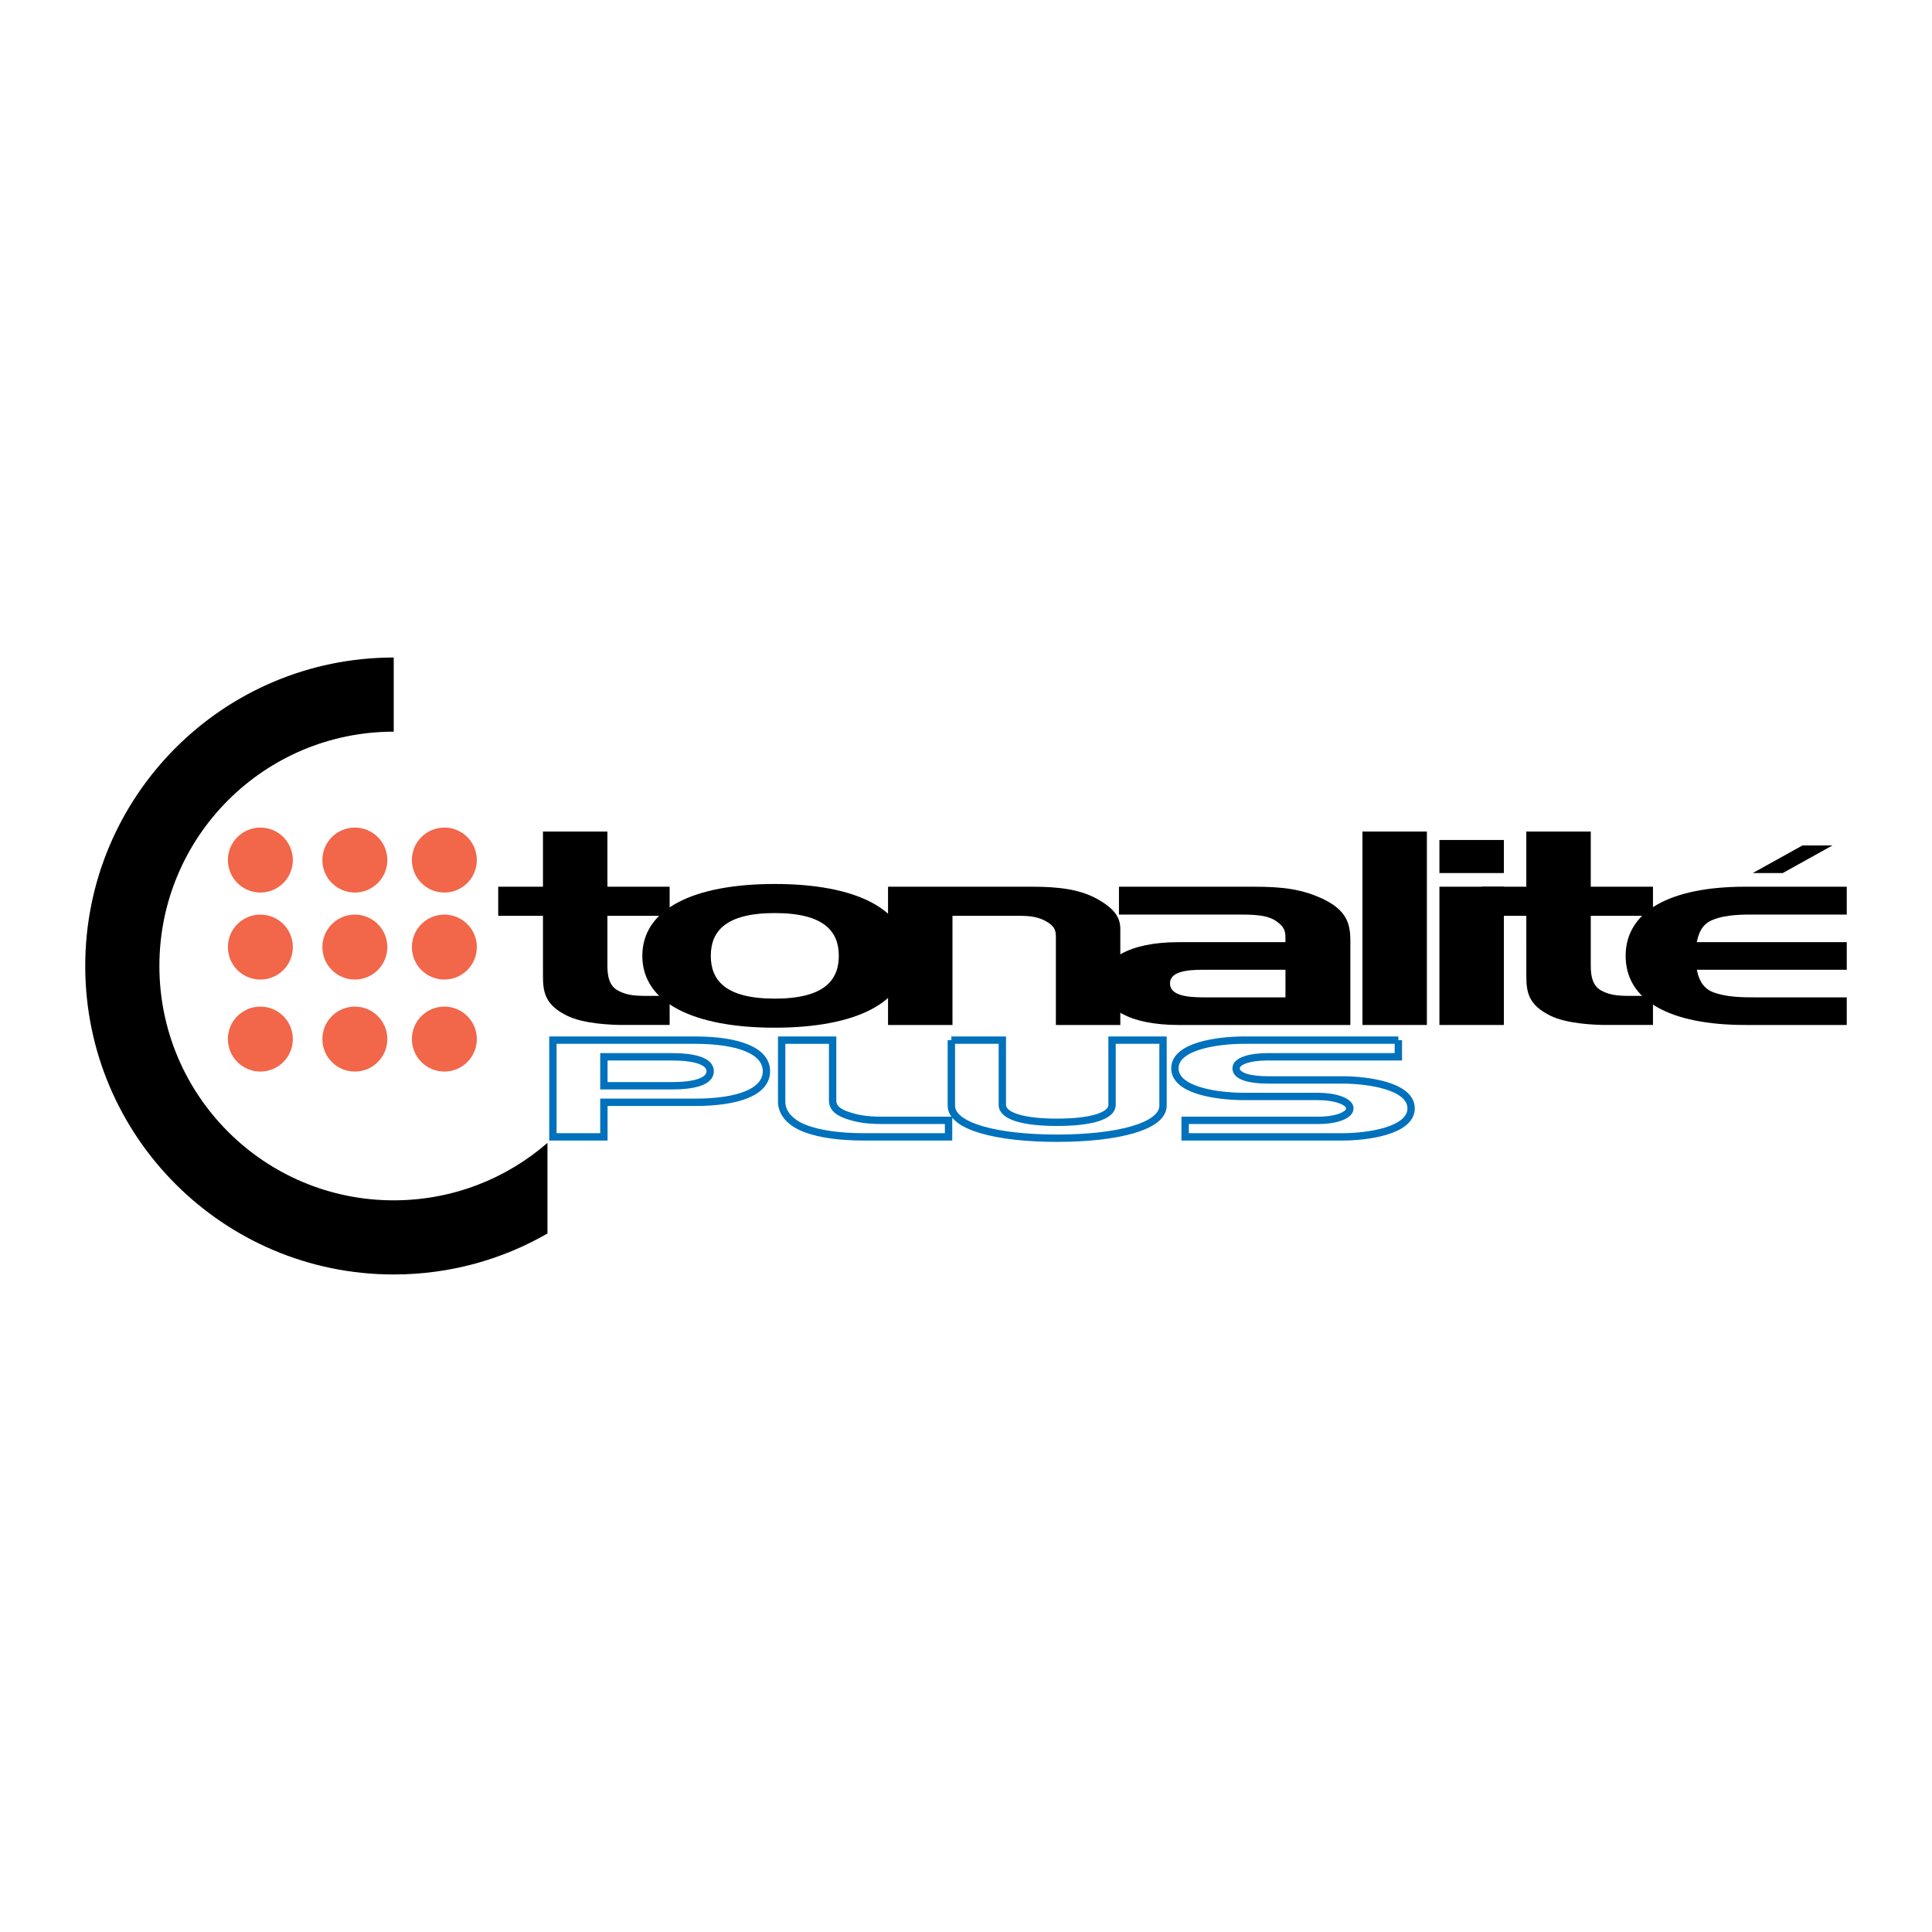
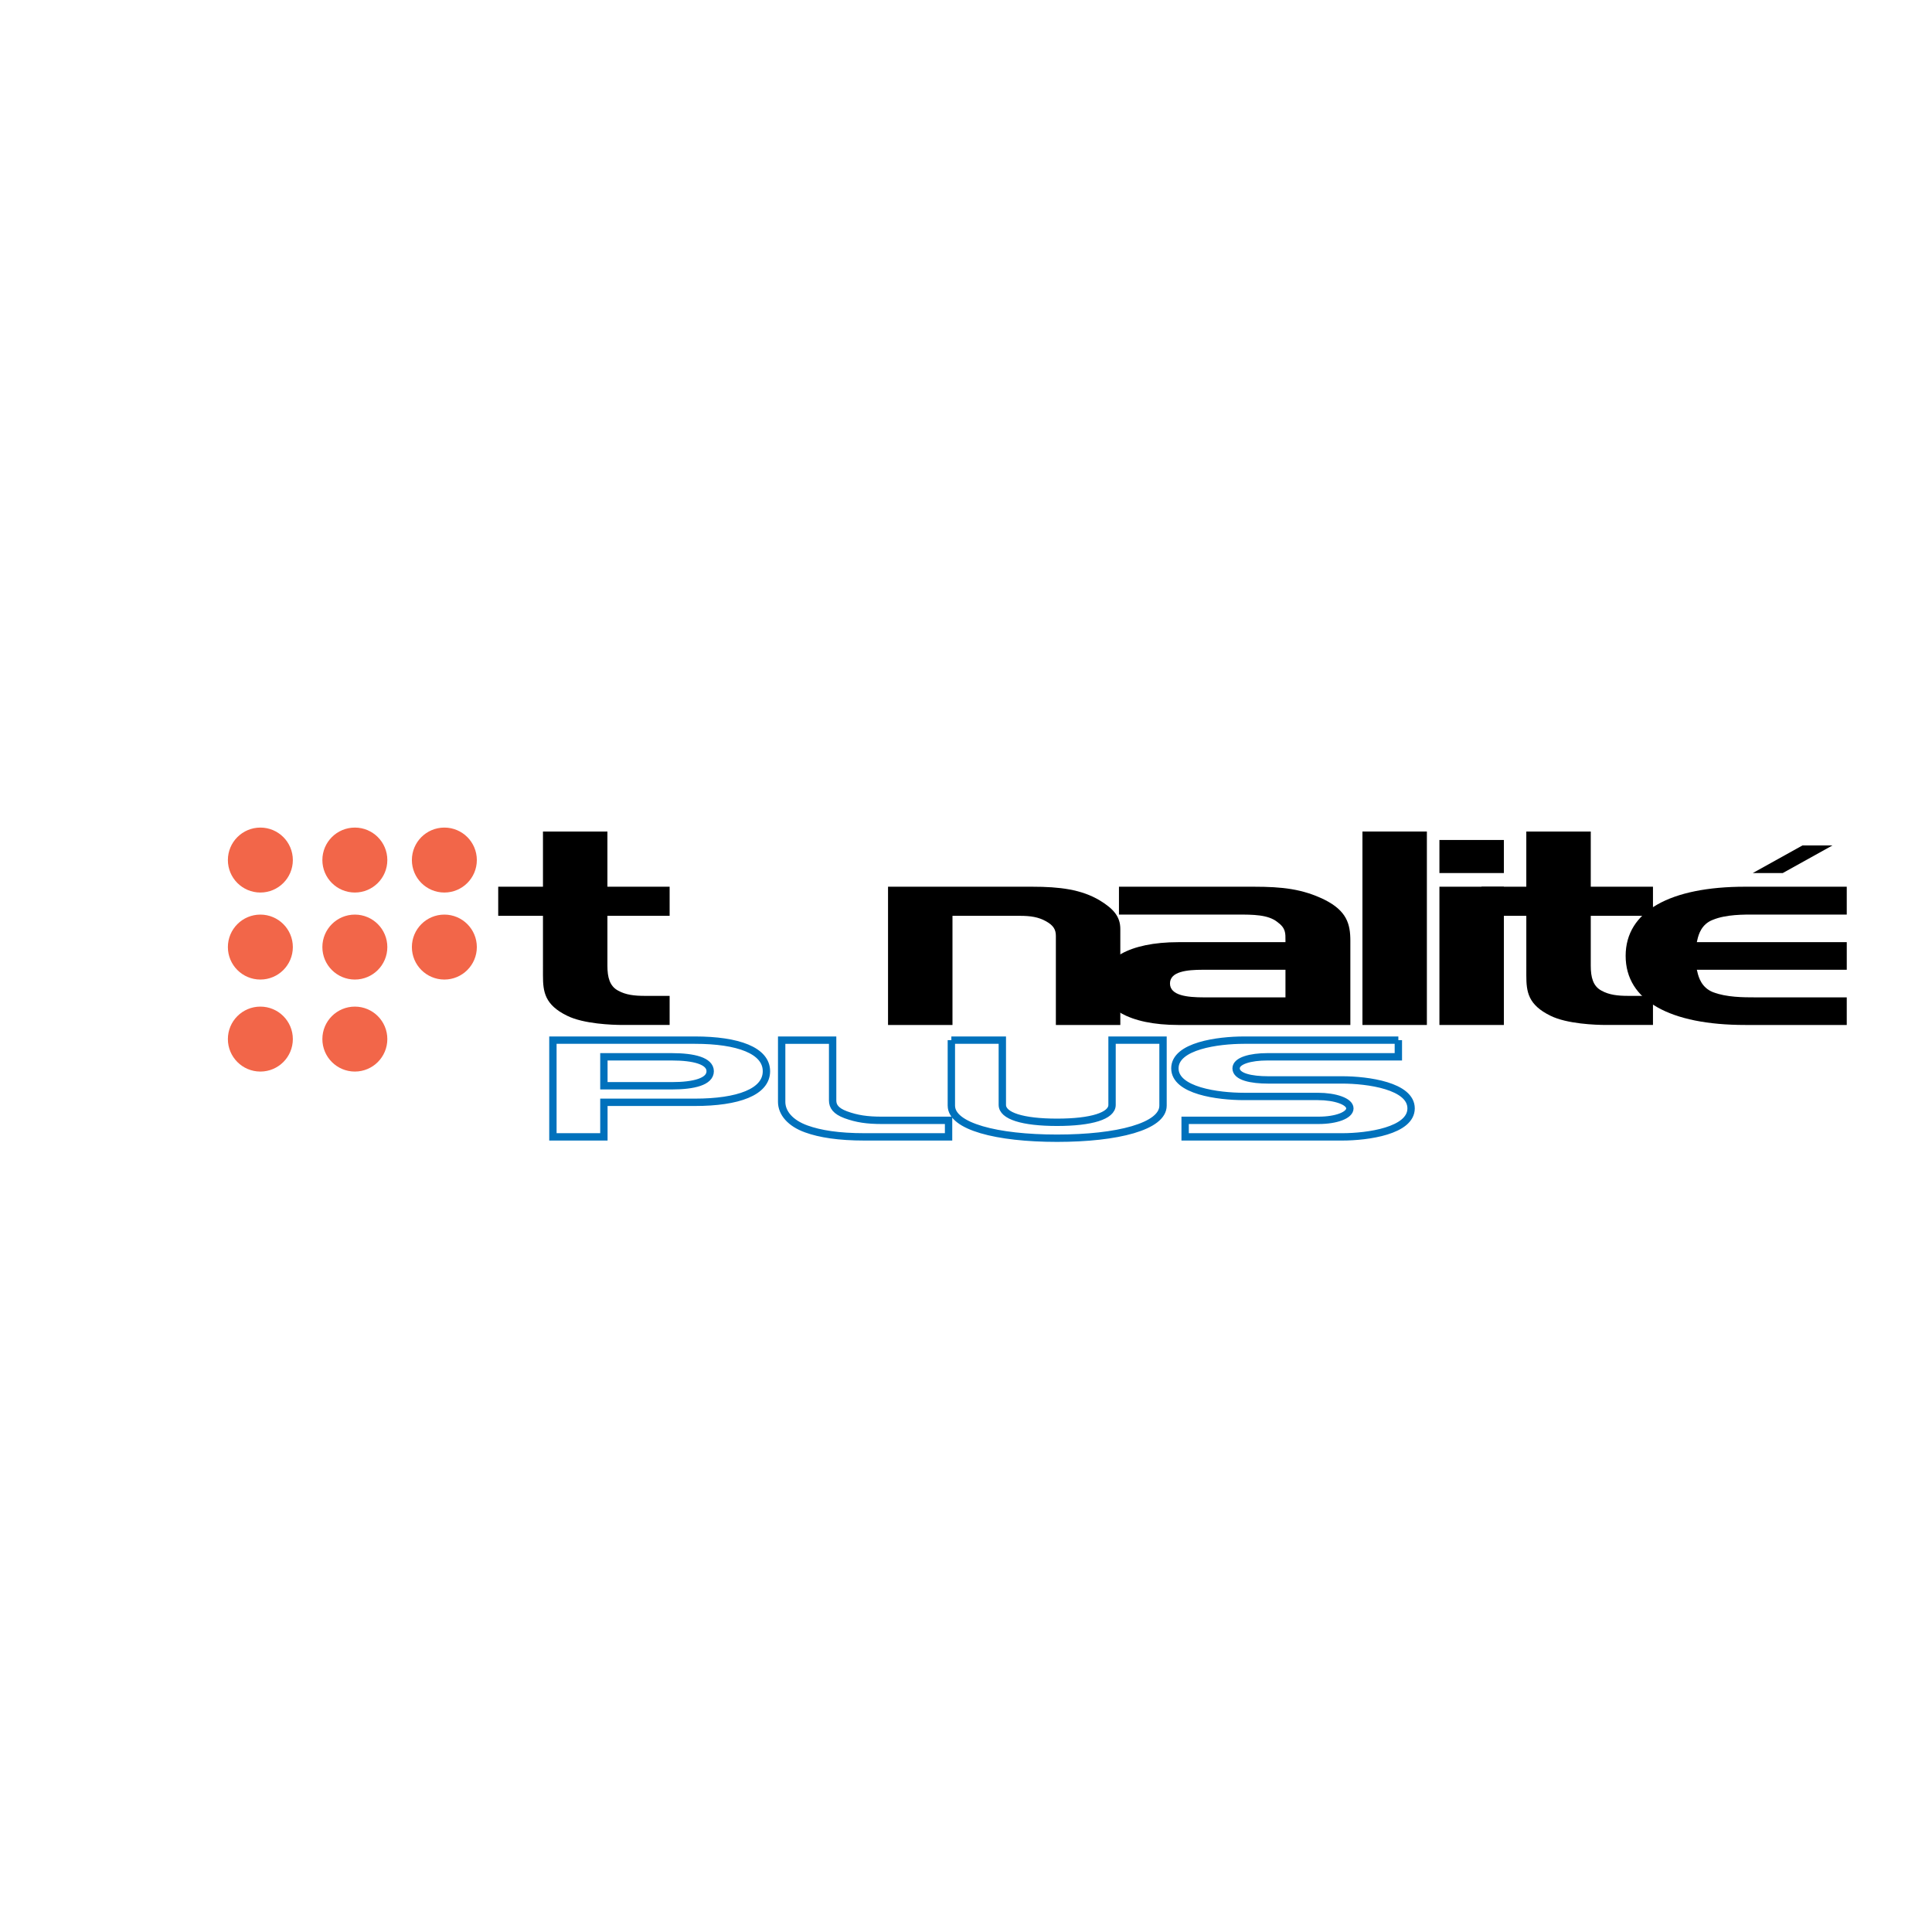
<svg xmlns="http://www.w3.org/2000/svg" version="1.0" id="Layer_1" x="0px" y="0px" width="192.756px" height="192.756px" viewBox="0 0 192.756 192.756" enable-background="new 0 0 192.756 192.756" xml:space="preserve">
  <g>
-     <polygon fill-rule="evenodd" clip-rule="evenodd" fill="#FFFFFF" points="0,0 192.756,0 192.756,192.756 0,192.756 0,0  " />
-     <path fill-rule="evenodd" clip-rule="evenodd" d="M54.62,123.066c-4.516,2.602-9.752,4.088-15.338,4.088   c-16.999,0-30.778-13.779-30.778-30.776c0-16.998,13.78-30.777,30.778-30.777v7.398c-12.912,0-23.38,10.467-23.38,23.379   c0,12.911,10.468,23.38,23.38,23.38c5.867,0,11.232-2.162,15.338-5.732V123.066L54.62,123.066z" />
    <path fill-rule="evenodd" clip-rule="evenodd" fill="#F26649" d="M25.977,89.048c1.79,0,3.24-1.451,3.24-3.24   c0-1.79-1.451-3.24-3.24-3.24s-3.241,1.451-3.241,3.24C22.736,87.597,24.187,89.048,25.977,89.048L25.977,89.048z" />
    <path fill-rule="evenodd" clip-rule="evenodd" fill="#F26649" d="M25.977,97.73c1.79,0,3.24-1.451,3.24-3.24   c0-1.789-1.451-3.24-3.24-3.24s-3.241,1.452-3.241,3.24C22.736,96.279,24.187,97.73,25.977,97.73L25.977,97.73z" />
    <path fill-rule="evenodd" clip-rule="evenodd" fill="#F26649" d="M25.977,106.91c1.79,0,3.24-1.451,3.24-3.242   c0-1.789-1.451-3.238-3.24-3.238s-3.241,1.449-3.241,3.238C22.736,105.459,24.187,106.91,25.977,106.91L25.977,106.91z" />
    <path fill-rule="evenodd" clip-rule="evenodd" d="M54.172,91.372h-4.465v-2.903h4.465V82.96h6.43v5.508h6.207v2.903h-6.207v4.986   c0,1.14,0.223,2.033,1.072,2.48c0.759,0.422,1.608,0.521,2.679,0.521h2.456v2.902h-4.688c-1.027,0-3.885-0.1-5.537-0.918   c-2.233-1.092-2.412-2.383-2.412-4.018V91.372L54.172,91.372z" />
-     <path fill-rule="evenodd" clip-rule="evenodd" d="M83.688,95.365c0,2.406-1.429,4.268-6.386,4.268   c-4.956,0-6.385-1.861-6.385-4.268c0-2.408,1.429-4.268,6.385-4.268C82.259,91.097,83.688,92.958,83.688,95.365L83.688,95.365z    M77.302,102.533c8.038,0,13.217-2.48,13.217-7.168c0-4.689-5.18-7.17-13.217-7.17c-8.083,0-13.217,2.48-13.217,7.17   C64.085,100.053,69.22,102.533,77.302,102.533L77.302,102.533z" />
    <path fill-rule="evenodd" clip-rule="evenodd" d="M95.029,91.372v10.89h-6.43V88.468h14.379c2.768,0,4.911,0.273,6.742,1.364   c1.43,0.868,2.054,1.662,2.054,2.853v9.576h-6.43V93.38c0-0.62-0.224-1.043-0.981-1.464c-0.76-0.422-1.519-0.544-2.636-0.544   H95.029L95.029,91.372z" />
    <path fill-rule="evenodd" clip-rule="evenodd" d="M120.124,99.508c-1.652,0-3.395-0.174-3.395-1.391   c0-1.189,1.697-1.363,3.261-1.363h8.261v2.753H120.124L120.124,99.508z M123.384,91.246c1.652,0,3.126,0,4.063,0.745   c0.849,0.621,0.804,1.116,0.804,1.861V94h-10.673c-4.956,0-7.681,1.711-7.681,4.117c0,2.434,2.725,4.145,7.681,4.145h17.147v-8.41   c0-1.663-0.357-2.978-2.59-4.094c-2.188-1.067-4.197-1.29-7.056-1.29h-13.44v2.778H123.384L123.384,91.246z" />
    <polygon fill-rule="evenodd" clip-rule="evenodd" points="142.36,102.262 135.931,102.262 135.931,82.96 142.36,82.96    142.36,102.262  " />
    <path fill-rule="evenodd" clip-rule="evenodd" d="M150.041,102.262h-6.43V88.468h6.43V102.262L150.041,102.262z M150.041,87.104   h-6.43v-3.299h6.43V87.104L150.041,87.104z" />
    <path fill-rule="evenodd" clip-rule="evenodd" d="M152.28,91.372h-4.466v-2.903h4.466V82.96h6.431v5.508h6.206v2.903h-6.206v4.986   c0,1.14,0.223,2.033,1.07,2.48c0.76,0.422,1.608,0.521,2.68,0.521h2.456v2.902h-4.688c-1.027,0-3.885-0.1-5.537-0.918   c-2.232-1.092-2.411-2.383-2.411-4.018V91.372L152.28,91.372z" />
    <path fill-rule="evenodd" clip-rule="evenodd" d="M177.866,87.104h-2.991l4.956-2.753h2.992L177.866,87.104L177.866,87.104z    M170.9,98.986c1.34,0.521,3.082,0.521,4.197,0.521h9.154v2.754h-10.137c-7.456,0-11.923-2.406-11.923-6.896   c0-4.466,4.467-6.897,11.923-6.897h10.137v2.778h-9.154c-1.115,0-2.857-0.024-4.197,0.521c-1.116,0.422-1.429,1.415-1.562,2.035   L169.293,94h14.959v2.754h-14.959l0.045,0.173C169.472,97.547,169.784,98.539,170.9,98.986L170.9,98.986z" />
-     <path fill-rule="evenodd" clip-rule="evenodd" fill="#F26649" d="M35.404,89.048c1.789,0,3.24-1.451,3.24-3.24   c0-1.79-1.451-3.24-3.24-3.24c-1.79,0-3.241,1.451-3.241,3.24C32.163,87.597,33.614,89.048,35.404,89.048L35.404,89.048z" />
+     <path fill-rule="evenodd" clip-rule="evenodd" fill="#F26649" d="M35.404,89.048c1.789,0,3.24-1.451,3.24-3.24   c0-1.79-1.451-3.24-3.24-3.24c-1.79,0-3.241,1.451-3.241,3.24C32.163,87.597,33.614,89.048,35.404,89.048L35.404,89.048" />
    <path fill-rule="evenodd" clip-rule="evenodd" fill="#F26649" d="M44.334,89.048c1.789,0,3.24-1.451,3.24-3.24   c0-1.79-1.451-3.24-3.24-3.24c-1.79,0-3.24,1.451-3.24,3.24C41.094,87.597,42.544,89.048,44.334,89.048L44.334,89.048z" />
    <path fill-rule="evenodd" clip-rule="evenodd" fill="#F26649" d="M35.404,97.73c1.789,0,3.24-1.451,3.24-3.24   c0-1.789-1.451-3.24-3.24-3.24c-1.79,0-3.241,1.452-3.241,3.24C32.163,96.279,33.614,97.73,35.404,97.73L35.404,97.73z" />
    <path fill-rule="evenodd" clip-rule="evenodd" fill="#F26649" d="M44.334,97.73c1.789,0,3.24-1.451,3.24-3.24   c0-1.789-1.451-3.24-3.24-3.24c-1.79,0-3.24,1.452-3.24,3.24C41.094,96.279,42.544,97.73,44.334,97.73L44.334,97.73z" />
    <path fill-rule="evenodd" clip-rule="evenodd" fill="#F26649" d="M35.404,106.91c1.789,0,3.24-1.451,3.24-3.242   c0-1.789-1.451-3.238-3.24-3.238c-1.79,0-3.241,1.449-3.241,3.238C32.163,105.459,33.614,106.91,35.404,106.91L35.404,106.91z" />
-     <path fill-rule="evenodd" clip-rule="evenodd" fill="#F26649" d="M44.334,106.91c1.789,0,3.24-1.451,3.24-3.242   c0-1.789-1.451-3.238-3.24-3.238c-1.79,0-3.24,1.449-3.24,3.238C41.094,105.459,42.544,106.91,44.334,106.91L44.334,106.91z" />
    <path fill="none" stroke="#0071BC" stroke-width="0.734" stroke-miterlimit="2.613" d="M67.041,105.438   c2.171,0,3.814,0.408,3.814,1.438c0,1.043-1.644,1.451-3.814,1.451 M67.041,108.326H60.25v-2.889h6.791 M69.335,109.977   c4.31,0,7.132-1.029,7.132-3.102c0-2.059-2.822-3.1-7.132-3.1 M69.335,103.775H55.164v9.65h5.086v-3.449h9.085 M86.266,113.426   c-2.604,0-4.465-0.299-5.83-0.795c-1.582-0.57-2.45-1.588-2.45-2.703 M77.987,109.928v-6.152h5.085v6.016 M83.072,109.791   c0,0.582,0.311,1.055,1.303,1.426c1.116,0.41,2.14,0.559,3.628,0.559 M88.003,111.775h6.636v1.65h-8.373 M94.917,103.775h5.085   v6.463 M100.003,110.238c0,1.09,2.016,1.734,5.458,1.734c3.441,0,5.488-0.645,5.488-1.734 M110.949,110.238v-6.463h5.086v6.537    M116.035,110.312c0,2.07-4.528,3.248-10.574,3.248c-6.016,0-10.543-1.178-10.543-3.248 M94.917,110.312v-6.537 M139.514,103.775   v1.662h-13.085 M126.429,105.438c-1.645,0-3.103,0.385-3.103,1.152c0,0.844,1.521,1.154,3.195,1.154 M126.521,107.744h7.38    M133.901,107.744c2.574,0,6.884,0.596,6.884,2.84c0,2.232-4.31,2.842-6.884,2.842 M133.901,113.426h-15.66v-1.65h13.334    M131.575,111.775c1.737,0,3.102-0.508,3.102-1.191c0-0.693-1.458-1.191-3.194-1.191 M131.482,109.393h-7.38 M124.103,109.393   c-2.574,0-6.884-0.57-6.884-2.803c0-2.244,4.31-2.814,6.884-2.814 M124.103,103.775h15.411" />
  </g>
</svg>